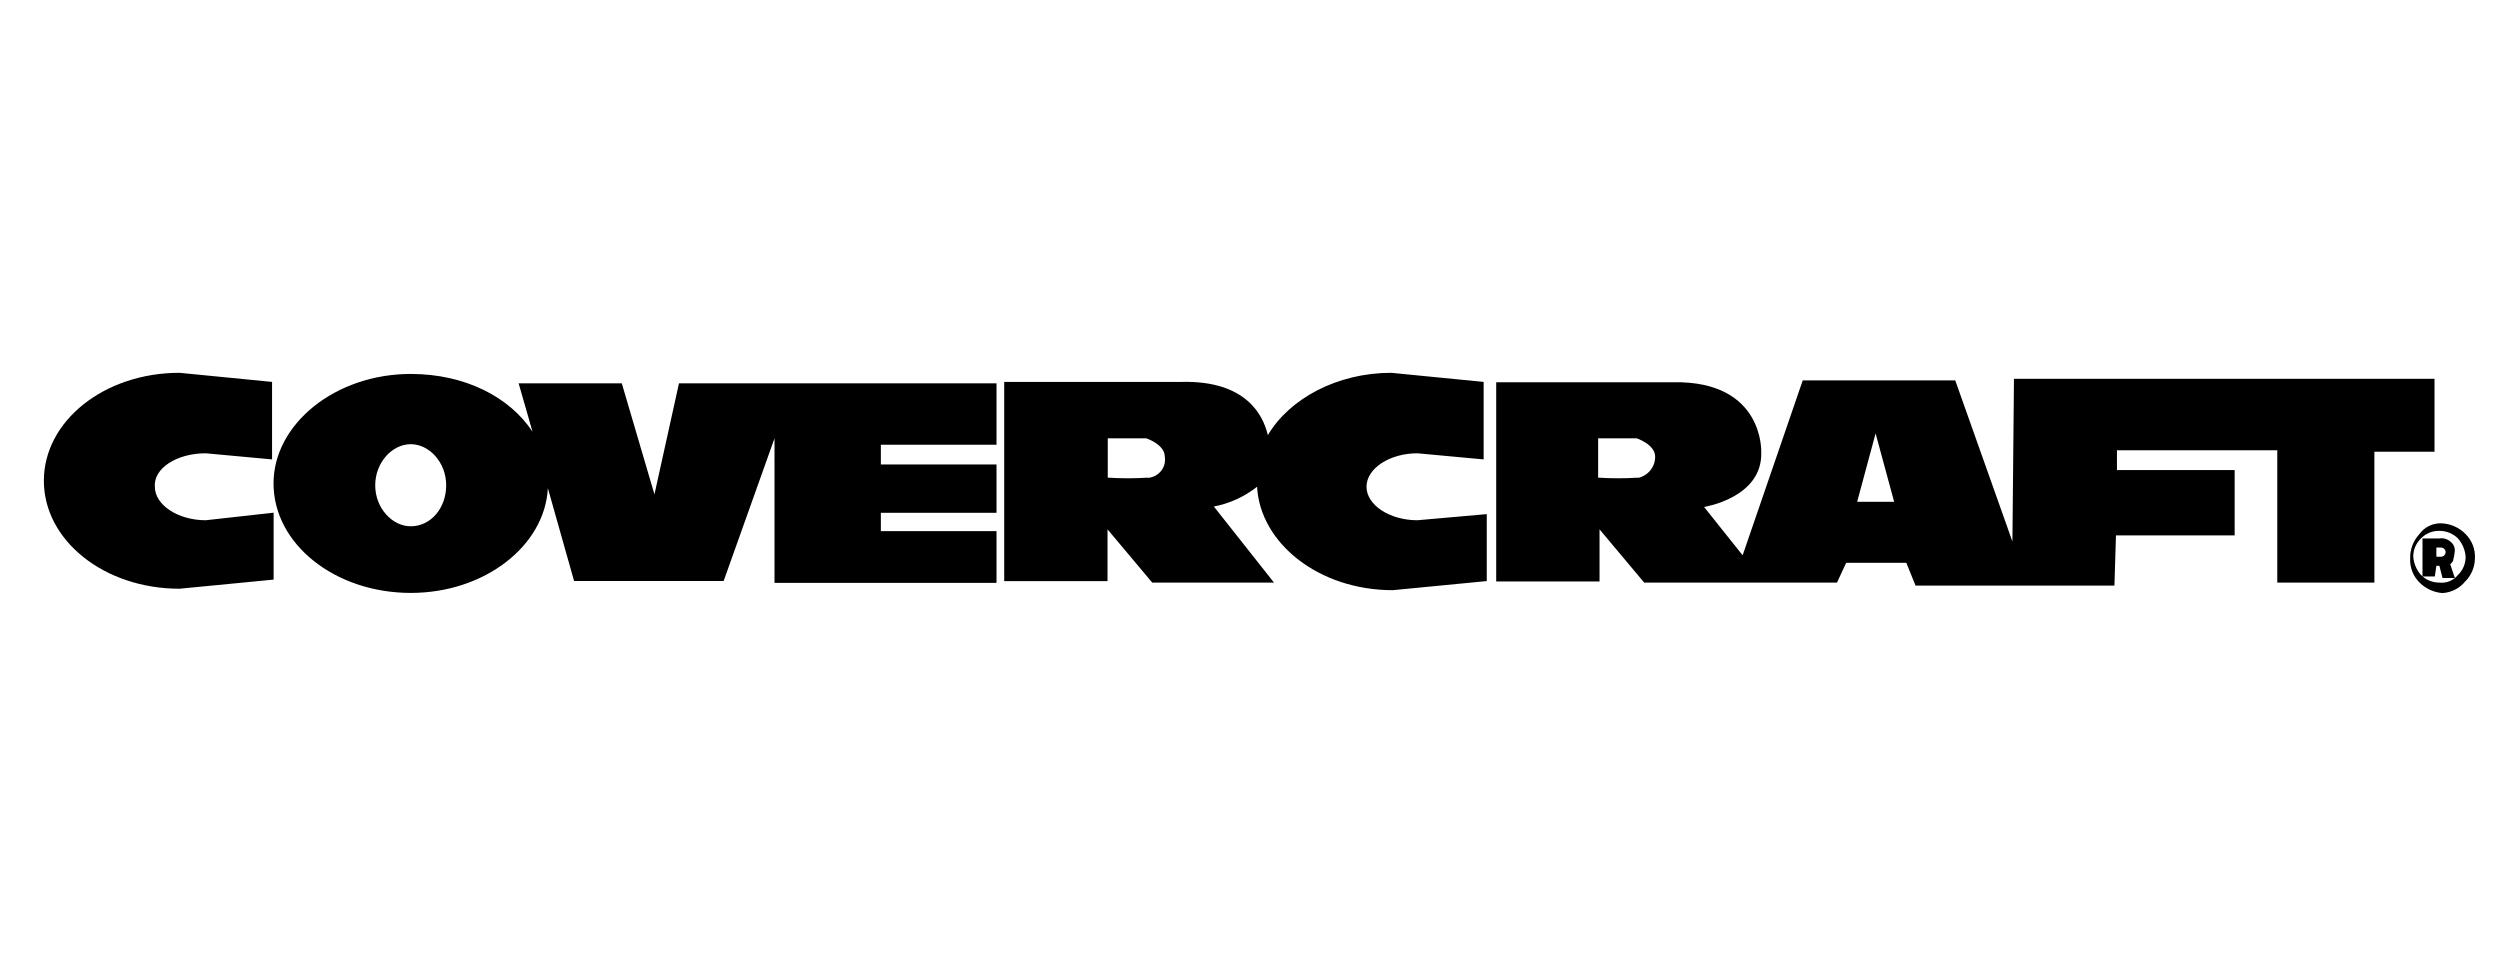
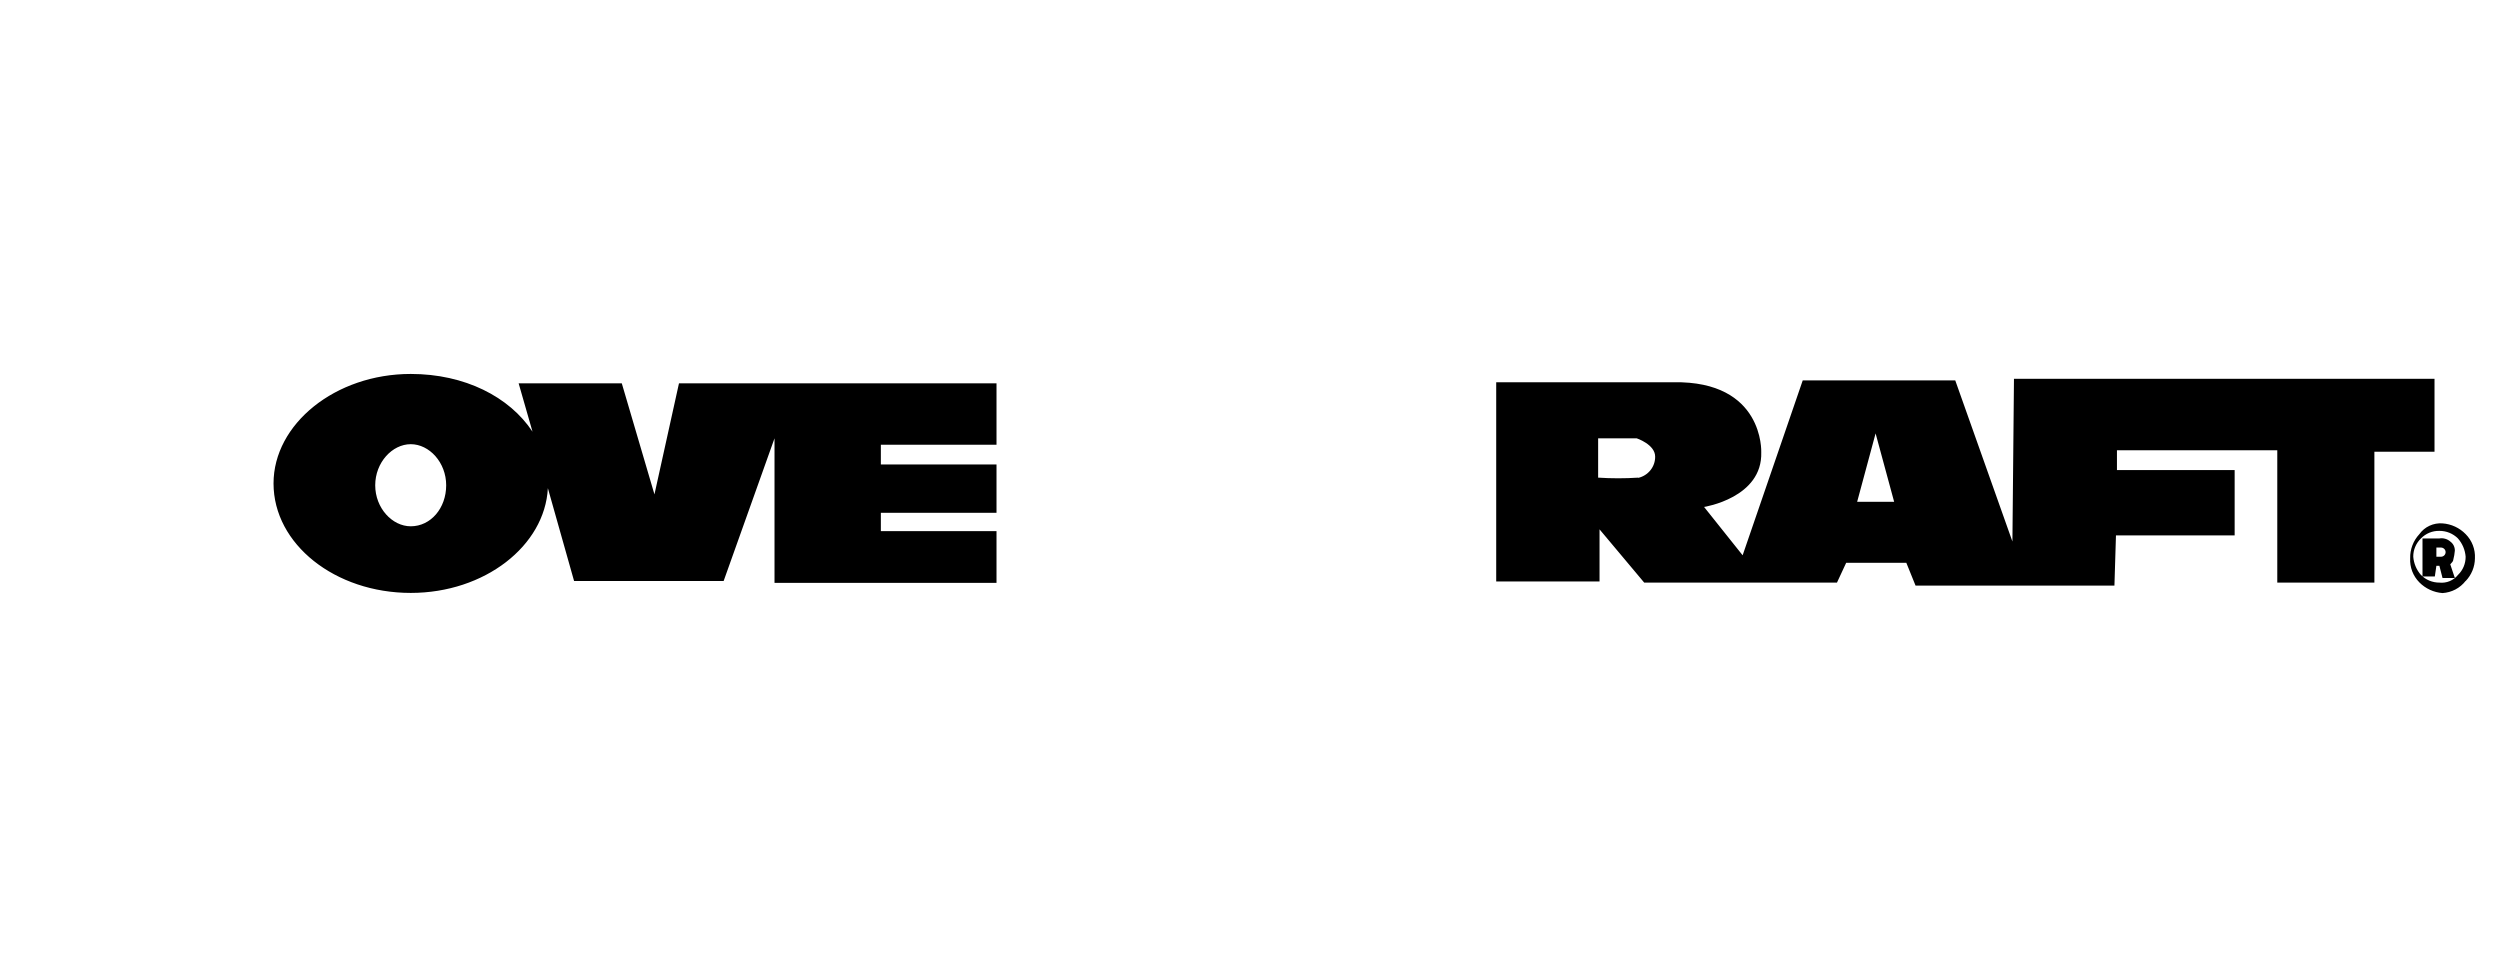
<svg xmlns="http://www.w3.org/2000/svg" width="114" height="44" viewBox="0 0 114 44" fill="none">
-   <path d="M64.634 23.723C63.367 23.723 62.313 23.029 62.313 22.195C62.313 21.361 63.367 20.67 64.634 20.67L67.654 20.949V17.415L63.438 17C60.976 17 58.797 18.179 57.814 19.843C57.602 18.94 56.831 17.345 53.878 17.415H45.792V26.5H50.503V24.138L52.541 26.566H58.094L55.352 23.098C56.074 22.959 56.75 22.649 57.323 22.195C57.461 24.766 60.135 26.912 63.509 26.912L67.796 26.497V23.444L64.634 23.723ZM52.343 21.78C51.734 21.82 51.123 21.82 50.514 21.78V19.987H52.272C52.272 19.987 53.114 20.266 53.114 20.821C53.133 20.935 53.129 21.052 53.1 21.165C53.071 21.277 53.018 21.382 52.946 21.474C52.873 21.565 52.782 21.64 52.678 21.695C52.575 21.749 52.46 21.782 52.343 21.791V21.78ZM9.382 23.723C8.119 23.723 7.061 23.029 7.061 22.195C6.994 21.364 8.048 20.67 9.382 20.67L12.406 20.949V17.415L8.186 17C4.745 17 2 19.204 2 21.923C2 24.641 4.745 26.846 8.186 26.846L12.477 26.43V23.378L9.382 23.723Z" fill="black" />
  <path d="M45.441 20.325V17.481H30.961L29.843 22.544L28.354 17.481H23.65L24.283 19.686C23.229 18.091 21.188 17.052 18.73 17.052C15.285 17.052 12.473 19.34 12.473 22.044C12.473 24.818 15.285 27.037 18.73 27.037C22.104 27.037 24.845 24.888 24.983 22.261L26.178 26.493H32.998L35.318 19.987V26.578H45.441V24.219H40.167V23.385H45.441V21.181H40.167V20.281H45.441V20.325ZM18.73 23.999C17.884 23.999 17.11 23.168 17.11 22.129C17.11 21.089 17.884 20.255 18.73 20.255C19.575 20.255 20.346 21.085 20.346 22.129C20.346 23.172 19.642 23.999 18.73 23.999ZM91.837 17.272L91.766 24.693L89.159 17.345H82.205L79.464 25.321L77.706 23.117C77.706 23.117 80.38 22.702 80.313 20.619C80.313 20.619 80.451 17.36 76.306 17.43H68.227V26.515H72.939V24.138L74.976 26.567H83.766L84.186 25.663H86.928L87.349 26.703H96.418L96.488 24.414H101.9V21.434H96.533V20.531H103.844V26.567H108.272V20.6H111.014V17.272H91.837ZM74.704 21.78C74.095 21.82 73.484 21.82 72.875 21.78V19.987H74.633C74.633 19.987 75.475 20.266 75.475 20.821C75.478 21.045 75.403 21.263 75.263 21.439C75.122 21.616 74.925 21.74 74.704 21.791V21.78ZM84.686 22.882L85.527 19.763L86.373 22.882H84.686ZM112.433 26.497C112.702 26.216 112.854 25.844 112.857 25.457C112.867 25.254 112.835 25.052 112.762 24.862C112.689 24.672 112.577 24.5 112.433 24.355C112.155 24.069 111.779 23.895 111.379 23.866C111.175 23.851 110.971 23.888 110.786 23.974C110.601 24.059 110.442 24.191 110.325 24.355C110.045 24.655 109.895 25.05 109.904 25.457C109.893 25.66 109.925 25.862 109.997 26.052C110.07 26.241 110.181 26.414 110.325 26.559C110.605 26.841 110.979 27.014 111.379 27.044C111.584 27.031 111.785 26.975 111.967 26.88C112.148 26.784 112.307 26.651 112.433 26.489V26.497ZM111.237 24.208C111.394 24.207 111.55 24.237 111.695 24.296C111.84 24.356 111.972 24.443 112.082 24.553C112.287 24.787 112.41 25.079 112.433 25.387C112.434 25.542 112.404 25.695 112.344 25.838C112.284 25.981 112.195 26.11 112.082 26.218C111.983 26.342 111.853 26.439 111.705 26.5C111.558 26.561 111.396 26.584 111.237 26.567C111.08 26.567 110.925 26.537 110.78 26.477C110.635 26.417 110.504 26.329 110.395 26.218C110.191 25.985 110.068 25.694 110.045 25.387C110.043 25.232 110.073 25.078 110.134 24.935C110.194 24.791 110.283 24.662 110.395 24.553C110.503 24.441 110.634 24.352 110.779 24.292C110.924 24.233 111.08 24.204 111.237 24.208ZM111.099 25.802H111.237L111.379 26.357H111.941L111.732 25.733C111.799 25.663 111.87 25.593 111.87 25.523C111.906 25.387 111.93 25.248 111.941 25.108C111.942 25.027 111.924 24.948 111.888 24.875C111.852 24.803 111.798 24.741 111.732 24.693C111.666 24.635 111.587 24.592 111.501 24.568C111.415 24.543 111.325 24.538 111.237 24.553H110.466V26.287H111.028L111.099 25.802ZM111.308 24.968C111.364 24.968 111.418 24.991 111.458 25.03C111.498 25.069 111.52 25.122 111.52 25.178C111.52 25.233 111.498 25.287 111.458 25.326C111.418 25.365 111.364 25.387 111.308 25.387H111.099V24.968H111.308Z" fill="black" />
</svg>